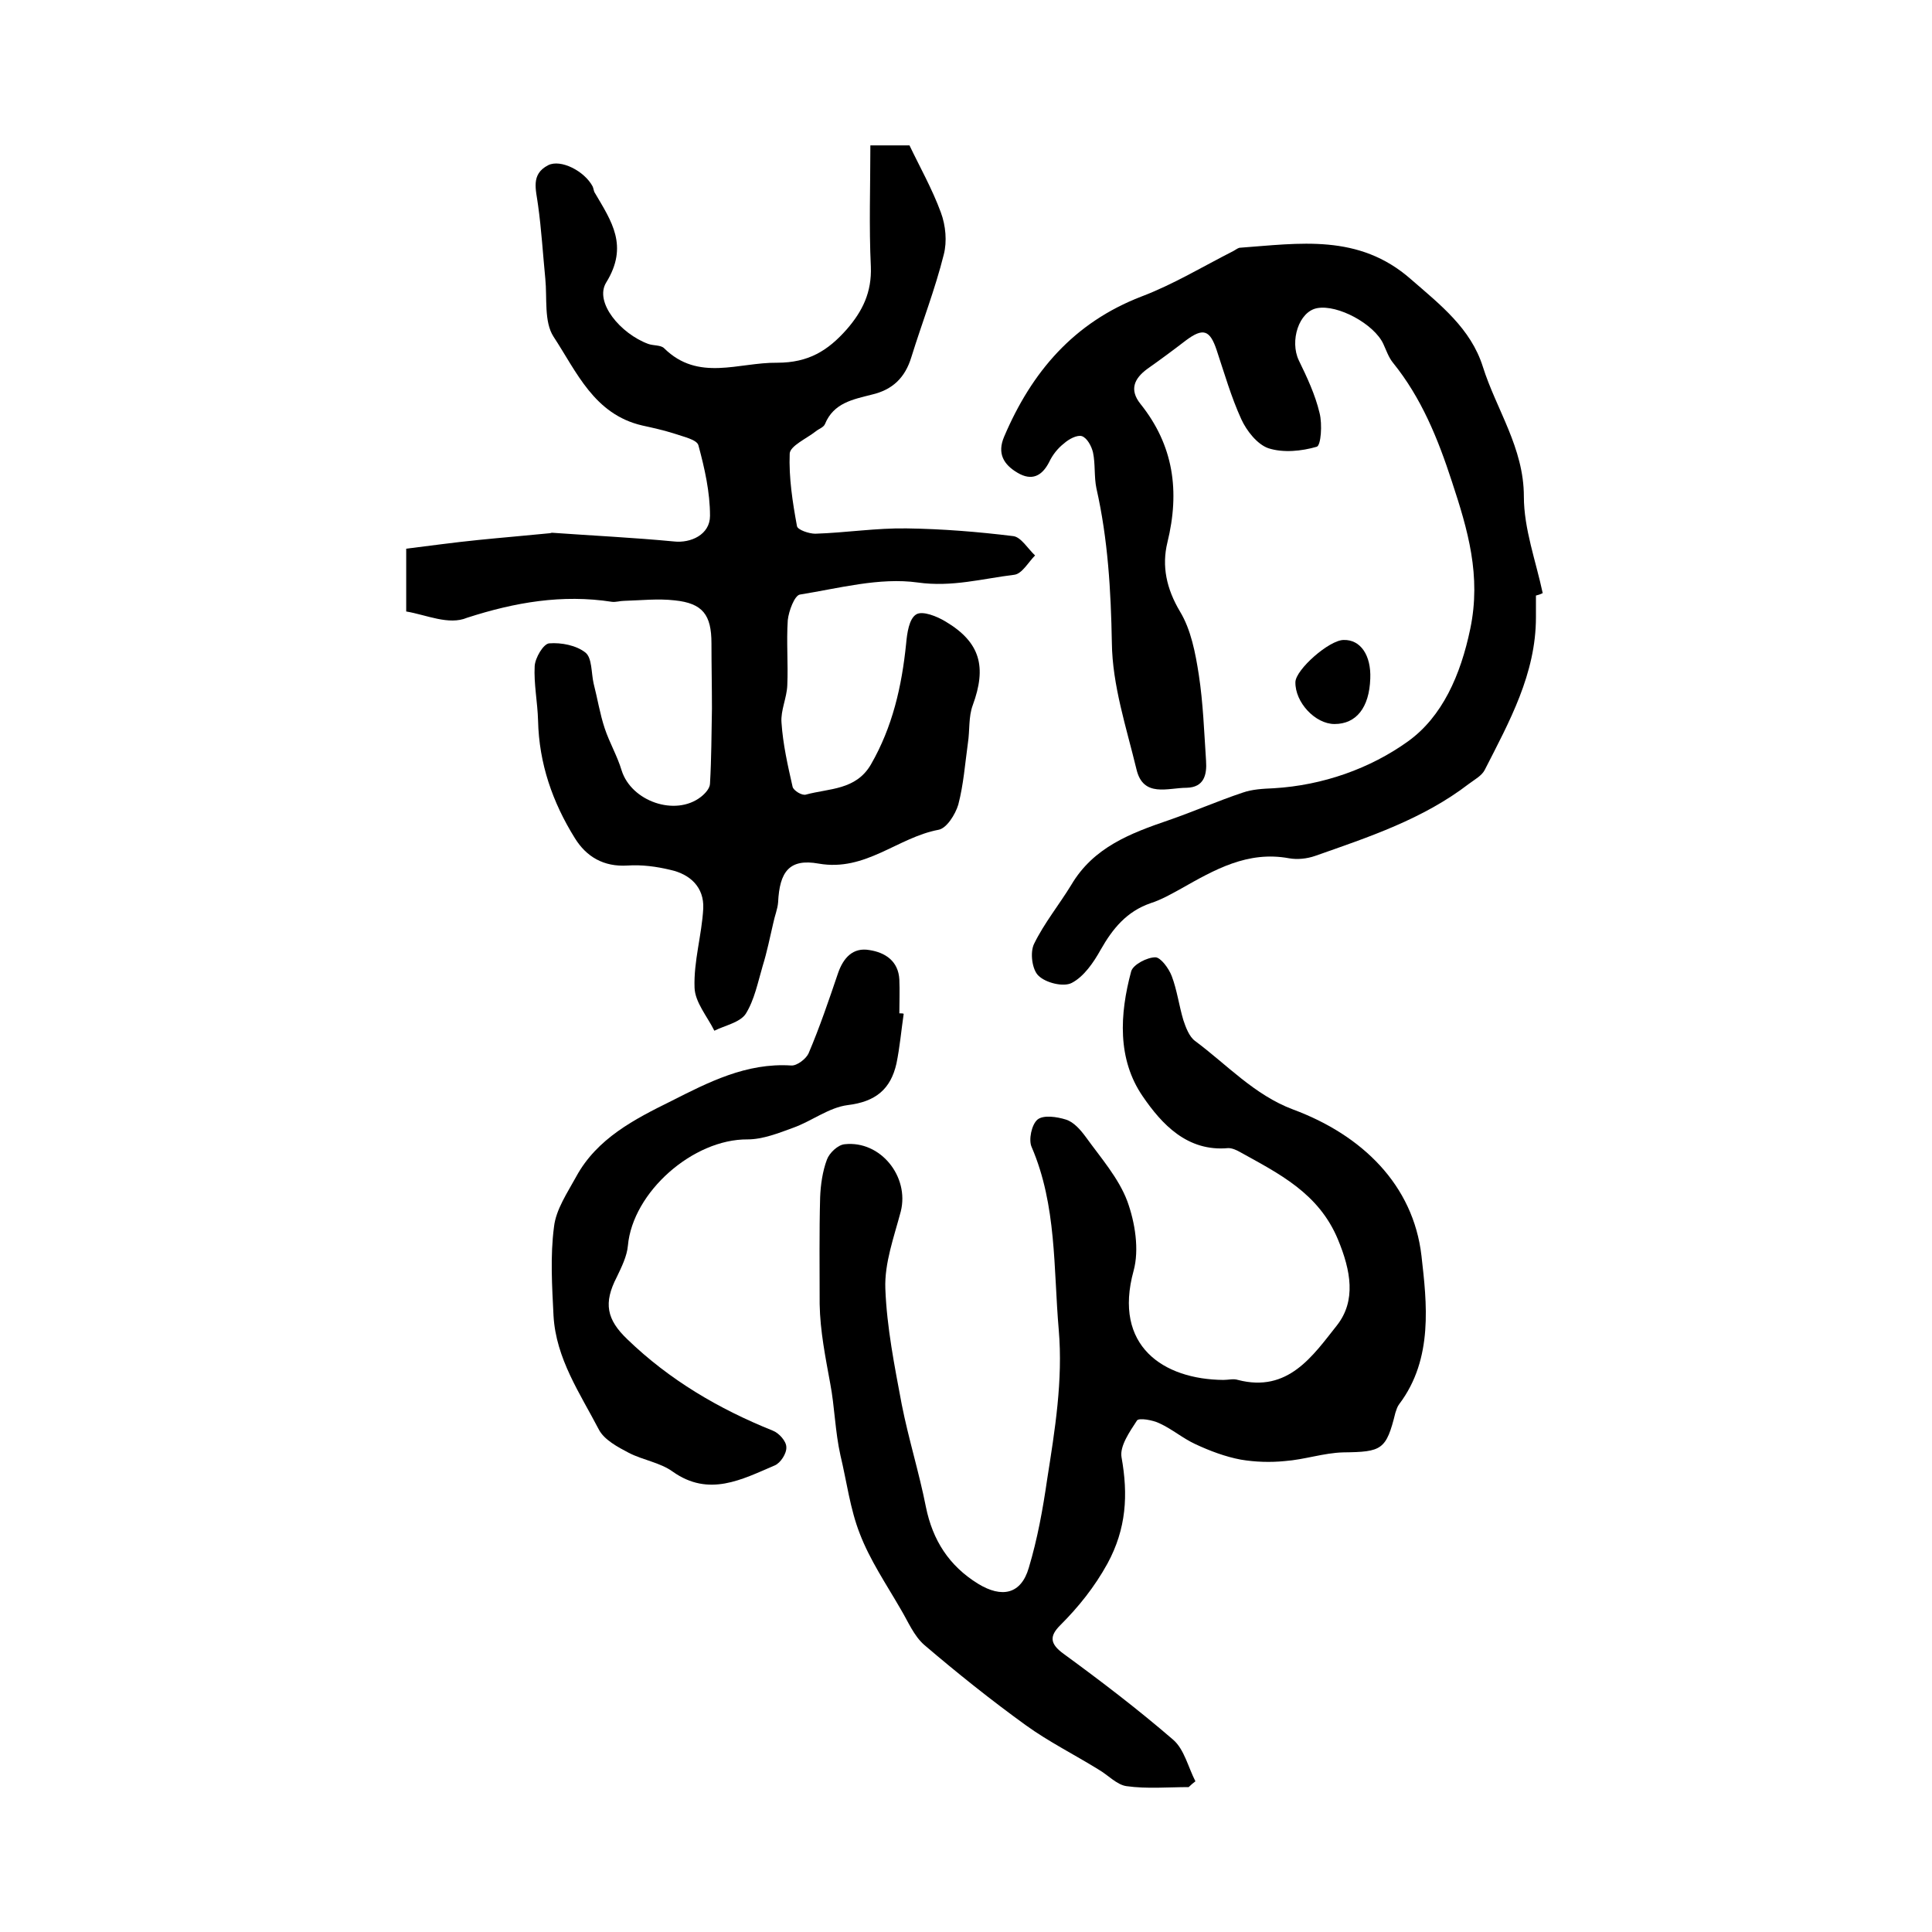
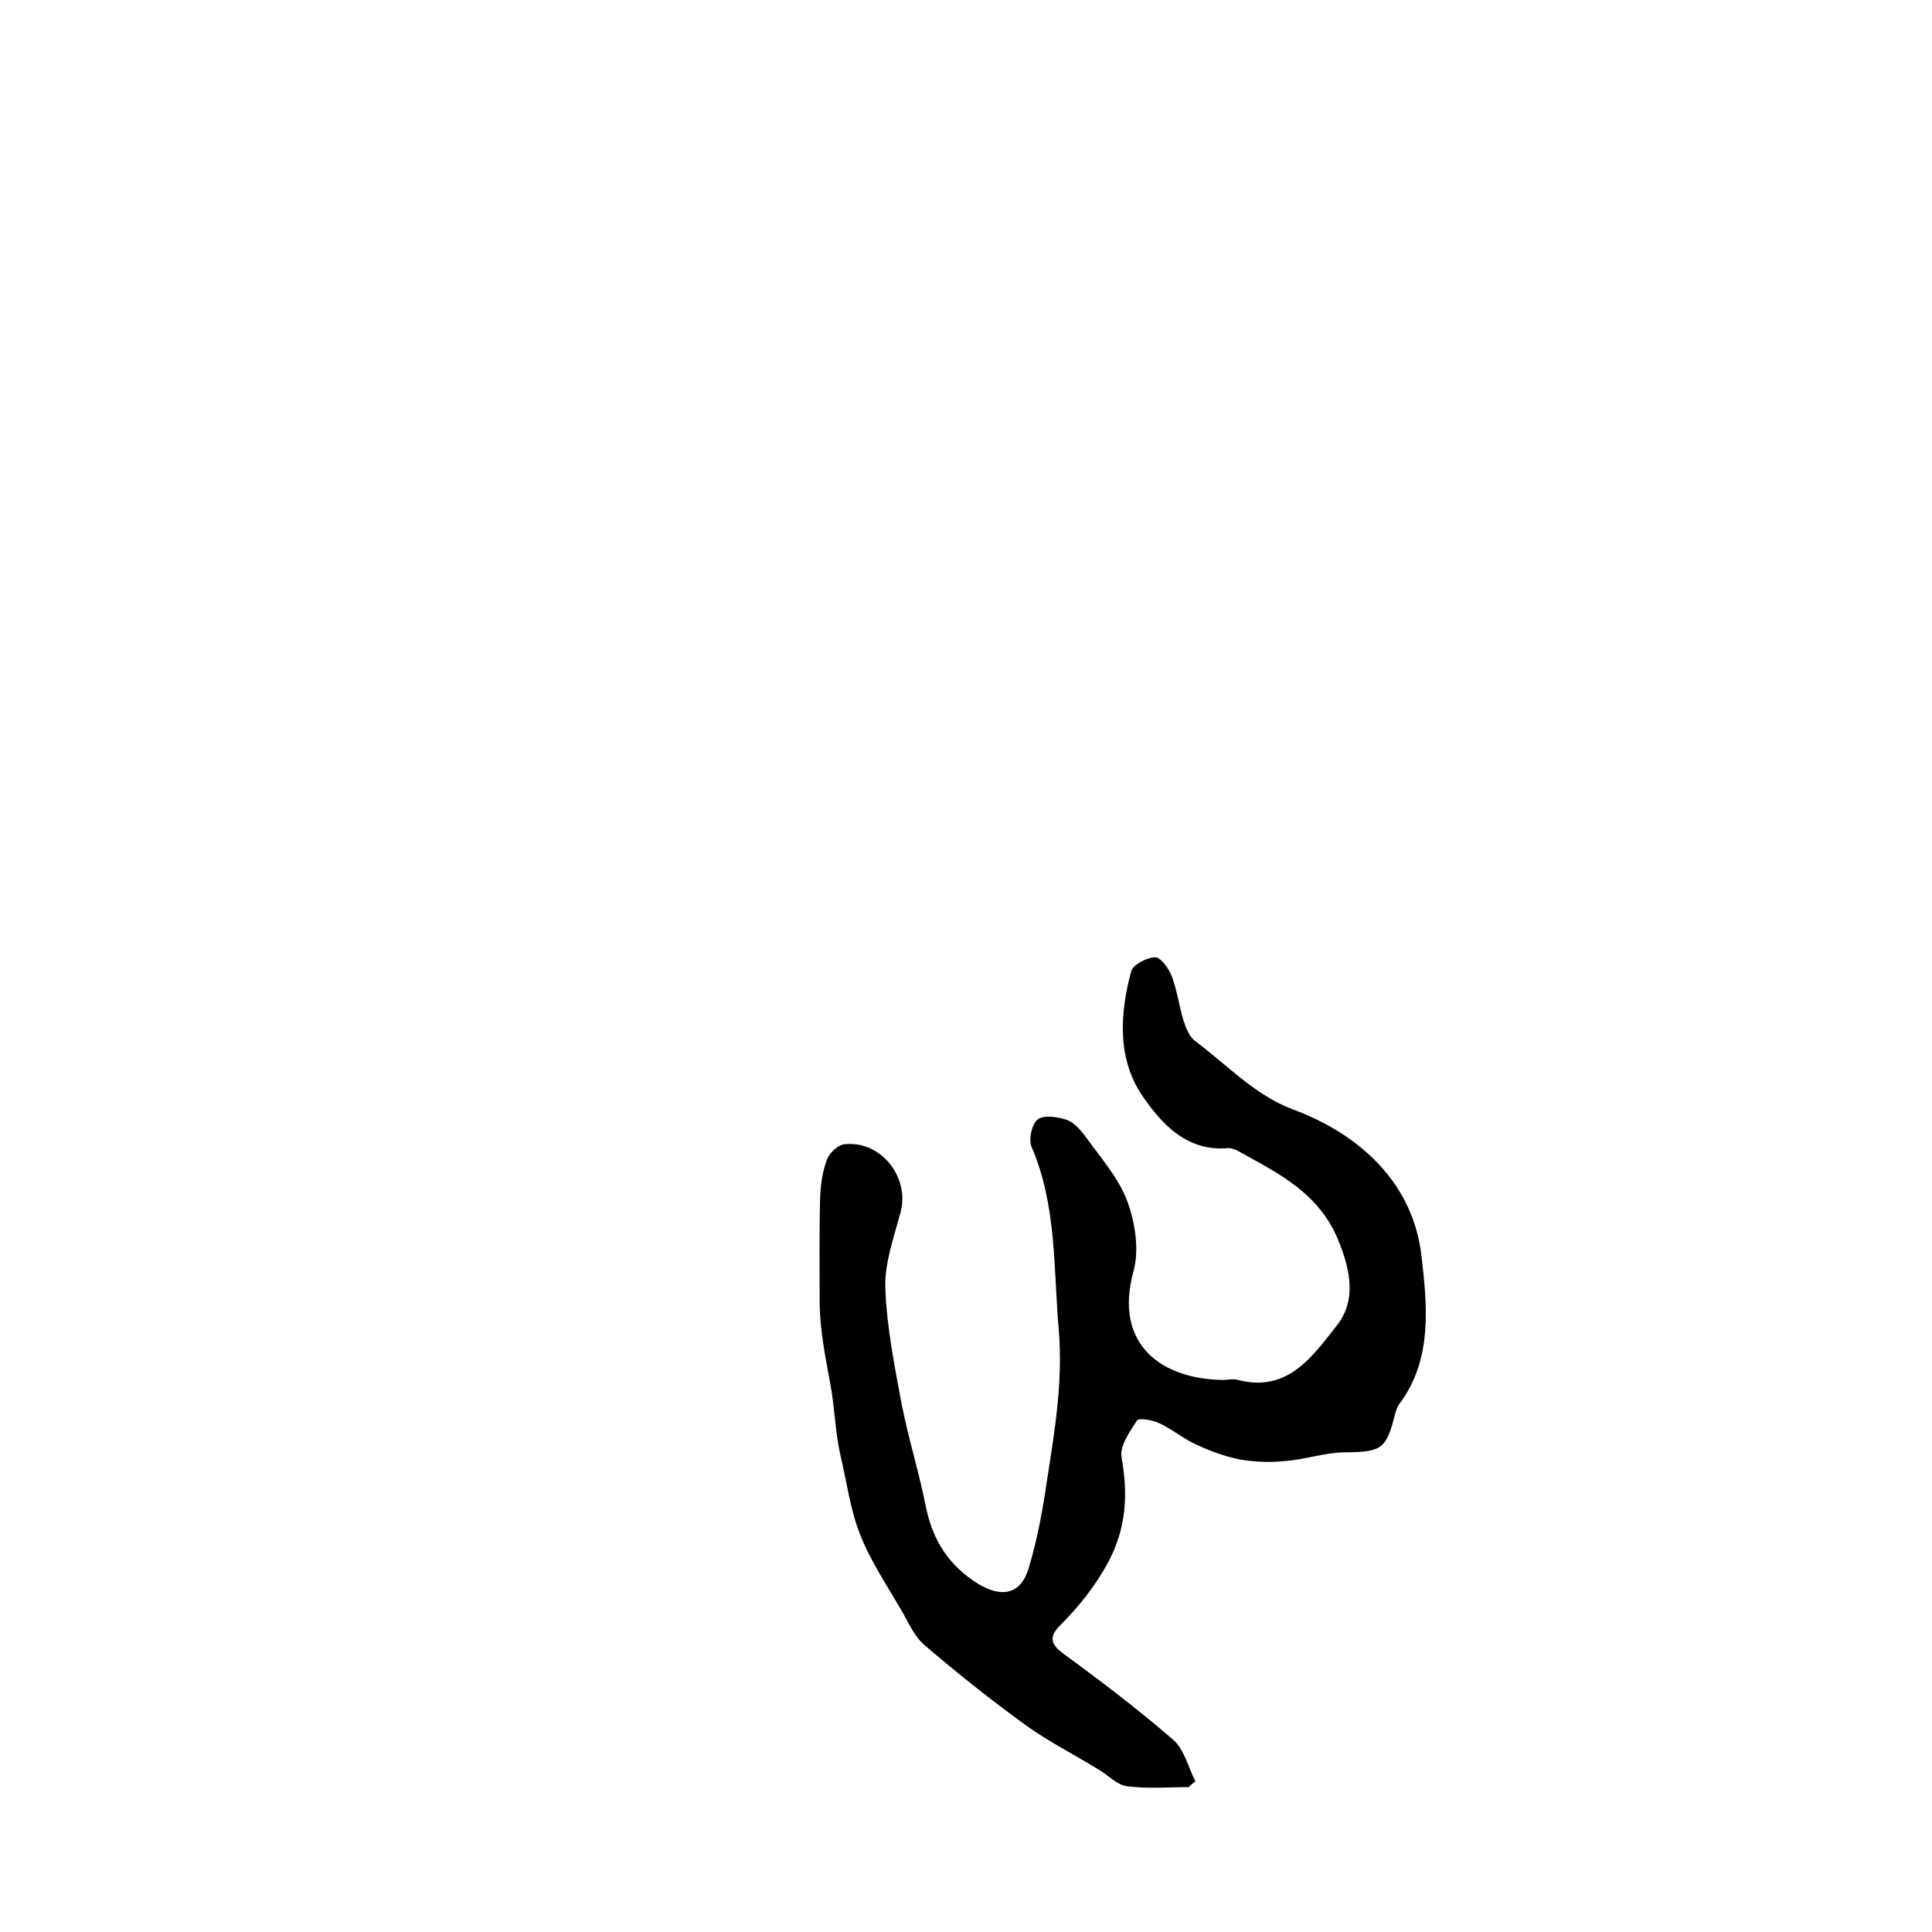
<svg xmlns="http://www.w3.org/2000/svg" version="1.1" id="图层_1" x="0px" y="0px" viewBox="0 0 400 400" style="enable-background:new 0 0 400 400;" xml:space="preserve">
  <style type="text/css">
	.st0{fill:#FFFFFF;}
</style>
  <g>
-     <path d="M84.1,126.6c0-4.5,0-8.1,0-13c4.9-0.6,9.9-1.3,14.9-1.8c4.9-0.5,9.8-0.9,14.8-1.4c0.2,0,0.3-0.1,0.5-0.1   c8.4,0.6,16.8,1,25.2,1.8c3.5,0.4,7.5-1.4,7.5-5.3c0-4.9-1.1-9.8-2.4-14.6c-0.3-1.2-3.2-1.8-4.9-2.4c-2.2-0.7-4.4-1.2-6.7-1.7   c-10-2.3-13.6-11.1-18.4-18.4c-2-3.1-1.3-8-1.7-12c-0.5-5.1-0.8-10.2-1.5-15.2c-0.4-3.2-1.6-6.4,2.1-8.3c2.6-1.3,7.5,1.2,9.2,4.4   c0.2,0.4,0.2,1,0.5,1.4c3.4,5.8,7,10.9,2.3,18.5c-2.5,4.1,3,10.6,8.7,12.7c1.1,0.4,2.6,0.2,3.3,0.9c7.1,7,15.4,2.9,23.4,3   c6.5,0,10.5-2.5,14.4-6.9c3.3-3.8,5.2-7.7,5-13c-0.4-8.3-0.1-16.6-0.1-25.1c2.6,0,5,0,8.1,0c2.1,4.4,4.7,9,6.5,13.9   c1,2.7,1.3,6,0.6,8.7c-1.8,7.2-4.5,14.1-6.7,21.2c-1.3,4.3-3.9,6.8-8.2,7.8c-3.9,1-7.9,1.7-9.7,6.1c-0.3,0.7-1.3,1-1.9,1.5   c-1.9,1.5-5.3,3-5.4,4.6c-0.2,5,0.6,10.1,1.5,15c0.1,0.8,2.5,1.6,3.8,1.6c6.3-0.2,12.6-1.2,18.9-1.1c7.4,0.1,14.8,0.7,22.1,1.6   c1.6,0.2,3,2.6,4.5,4c-1.4,1.4-2.7,3.8-4.3,4c-6.6,0.8-12.9,2.6-20,1.6c-7.9-1.1-16.3,1.2-24.4,2.5c-1.1,0.2-2.3,3.4-2.5,5.3   c-0.3,4.5,0.1,9-0.1,13.5c-0.1,2.6-1.4,5.2-1.2,7.7c0.3,4.5,1.3,8.9,2.3,13.3c0.2,0.8,2,1.9,2.8,1.6c4.8-1.3,10.3-0.9,13.4-6.2   c4.5-7.8,6.4-16.2,7.3-25c0.2-2.2,0.6-5.2,2.1-6.1c1.3-0.8,4.3,0.4,6.1,1.5c7.2,4.3,8.5,9.4,5.6,17.3c-0.9,2.4-0.6,5.2-1,7.8   c-0.6,4.3-0.9,8.6-2,12.8c-0.6,2-2.4,4.9-4.1,5.2c-8.5,1.6-15.1,8.7-24.8,7c-6.1-1.1-8.1,1.7-8.4,8c-0.1,1.4-0.7,2.8-1,4.3   c-0.7,3-1.3,6-2.2,8.9c-1,3.4-1.7,7-3.5,9.9c-1.2,1.8-4.3,2.4-6.5,3.5c-1.5-3-4-5.9-4.1-8.9c-0.2-5.5,1.5-10.9,1.8-16.4   c0.2-4.4-2.7-7.1-6.8-8c-2.9-0.7-5.9-1.1-8.9-0.9c-4.9,0.3-8.5-1.8-10.9-5.7c-4.6-7.4-7.4-15.4-7.6-24.3c-0.1-3.8-0.9-7.6-0.7-11.3   c0.1-1.7,1.8-4.6,3-4.7c2.5-0.2,5.6,0.4,7.5,1.9c1.4,1.1,1.2,4.2,1.7,6.4c0.8,3.1,1.3,6.3,2.3,9.3c1,3,2.6,5.7,3.5,8.7   c2,6.4,11.1,9.6,16.4,5.5c0.9-0.7,1.9-1.8,1.9-2.8c0.3-5.2,0.3-10.3,0.4-15.5c0-4.5-0.1-9-0.1-13.5c0-5.9-1.8-8.3-7.6-8.9   c-3.5-0.4-7,0-10.5,0.1c-0.8,0-1.7,0.3-2.5,0.2c-10.3-1.6-20.1,0.1-30,3.3C92.9,129.5,88.3,127.3,84.1,126.6z" />
    <path d="M246.1,370c-4.3,0-8.6,0.4-12.9-0.2c-2-0.3-3.8-2.3-5.7-3.4c-5-3.1-10.4-5.8-15.1-9.2c-7.2-5.2-14.2-10.8-21-16.6   c-2.2-1.9-3.4-4.9-4.9-7.4c-3-5.2-6.4-10.2-8.5-15.7c-2-5.1-2.7-10.8-4-16.2c-1.1-4.9-1.2-10.1-2.1-14.8c-1-5.5-2.1-10.9-2.2-16.5   c0-7.4-0.1-14.8,0.1-22.1c0.1-2.6,0.5-5.4,1.4-7.8c0.5-1.4,2.3-3.1,3.7-3.2c7.4-0.8,13.4,6.7,11.6,13.9c-1.4,5.3-3.4,10.7-3.2,16   c0.3,8,1.9,16,3.4,24c1.4,7.1,3.6,14.1,5,21.2c1.4,6.9,4.8,12.2,10.8,15.9c4.9,3,8.9,2.2,10.5-3.3c1.8-6,2.9-12.1,3.8-18.3   c1.6-10.2,3.3-20.5,2.4-31c-1.1-12.7-0.4-25.7-5.6-37.8c-0.7-1.5,0-4.7,1.2-5.7c1.2-1,4-0.6,5.9,0c1.6,0.5,3,2.1,4.1,3.6   c3.1,4.3,6.8,8.5,8.6,13.3c1.6,4.4,2.5,10,1.3,14.4c-4.3,15.6,6.2,22.5,18.6,22.6c1,0,2.1-0.3,3,0c10.4,2.7,15.5-5,20.5-11.3   c4-5.1,2.9-11.3,0.2-17.8c-4-9.6-12.2-13.6-20.3-18.1c-0.7-0.4-1.6-0.8-2.4-0.8c-8.5,0.8-13.8-5-17.7-10.7   c-5.3-7.7-4.8-17-2.4-25.9c0.4-1.4,3.3-2.9,5-2.9c1.1,0,2.8,2.3,3.4,3.9c1.1,2.9,1.5,6.1,2.4,9.1c0.5,1.5,1.2,3.4,2.4,4.3   c6.6,4.9,12.3,11.2,20.3,14.2c14.3,5.3,24.9,15.6,26.6,30.3c1.1,9.7,2.5,21.3-4.6,30.7c-0.4,0.5-0.6,1.2-0.8,1.8   c-1.9,7.7-2.8,8.1-10.8,8.2c-4,0.1-8,1.5-12.1,1.8c-3,0.3-6.1,0.2-9.1-0.3c-3.2-0.6-6.4-1.8-9.4-3.2c-2.6-1.2-4.8-3.1-7.4-4.3   c-1.4-0.7-4.3-1.2-4.7-0.6c-1.5,2.3-3.6,5.3-3.2,7.6c1.4,7.8,1,14.8-2.9,22c-2.7,4.9-6,9-9.8,12.8c-2.2,2.2-2.2,3.8,0.7,5.9   c7.8,5.7,15.4,11.5,22.7,17.8c2.3,2,3.1,5.7,4.6,8.6C247.1,369.1,246.6,369.5,246.1,370z" />
-     <path d="M318,123.3c0,1.5,0,3,0,4.5c0,11.7-5.5,21.6-10.6,31.6c-0.6,1.2-2.1,2-3.3,2.9c-9.5,7.3-20.7,11-31.8,14.9   c-1.7,0.6-3.7,0.8-5.4,0.5c-8.6-1.6-15.5,2.4-22.4,6.3c-2,1.1-4.1,2.3-6.3,3c-4.9,1.7-7.8,5.2-10.3,9.6c-1.5,2.7-3.5,5.6-6,6.9   c-1.7,0.9-5.4,0-6.9-1.5c-1.3-1.2-1.8-4.8-0.9-6.6c2.1-4.3,5.2-8.1,7.7-12.2c4.6-7.8,12.3-10.7,20.2-13.4c5.2-1.8,10.2-4,15.3-5.7   c2-0.7,4.2-0.8,6.4-0.9c10.2-0.6,20-4.1,27.8-9.7c7.1-5.1,10.9-13.7,12.9-23.3c2.3-11-0.5-20.5-3.8-30.5   c-2.9-8.9-6.3-17.3-12.2-24.6c-0.9-1.1-1.4-2.6-2-3.9c-1.9-4.1-9.4-8.2-13.7-7.4c-3.8,0.7-5.7,6.8-3.8,10.8   c1.7,3.5,3.4,7.1,4.3,10.9c0.6,2.3,0.3,6.8-0.6,7c-3.1,0.9-6.9,1.3-10,0.3c-2.3-0.8-4.5-3.6-5.6-6c-2.1-4.6-3.5-9.5-5.1-14.3   c-1.4-4.2-2.8-4.7-6.4-2c-2.6,2-5.3,4-8,5.9c-2.7,2-3.7,4.3-1.4,7.2c6.9,8.6,8.2,18.1,5.6,28.7c-1.2,4.9-0.2,9.6,2.6,14.3   c2.3,3.8,3.2,8.6,3.9,13.1c0.9,5.9,1.1,11.8,1.5,17.8c0.2,2.9-0.4,5.5-4,5.6c-3.9,0-9,2.1-10.4-3.8c-2.1-8.7-5-17.4-5.1-26.2   c-0.2-10.8-0.8-21.4-3.2-32c-0.5-2.4-0.2-5-0.7-7.4c-0.3-1.3-1.2-3-2.3-3.4c-1-0.3-2.7,0.6-3.7,1.5c-1.3,1-2.4,2.4-3.1,3.9   c-1.5,2.9-3.6,3.9-6.5,2.2c-2.9-1.7-4.3-4-2.8-7.5c5.7-13.4,14.4-23.6,28.4-29c6.6-2.5,12.7-6.2,19-9.4c0.4-0.2,0.9-0.6,1.3-0.7   c12.4-0.9,24.7-3,35.5,6.5c6.1,5.3,12.4,10.2,14.9,18.1c2.8,8.9,8.5,16.8,8.5,26.9c0,6.7,2.5,13.4,3.9,20   C318.8,123.1,318.4,123.2,318,123.3z" />
-     <path d="M187.1,209.9c-0.5,3.4-0.8,6.9-1.5,10.3c-1.2,5.3-4.3,7.9-10.1,8.6c-3.9,0.5-7.4,3.3-11.3,4.7c-3,1.1-6.3,2.4-9.4,2.4   c-11.3-0.1-23.8,10.9-24.8,22c-0.2,2.2-1.3,4.4-2.3,6.5c-2.8,5.4-2.1,8.8,2.2,12.9c8.7,8.4,18.9,14.4,30.1,18.9   c1.3,0.5,2.8,2.2,2.8,3.4c0.1,1.3-1.2,3.3-2.4,3.8c-6.8,2.9-13.6,6.6-21.1,1.3c-2.6-1.9-6.2-2.4-9.1-3.9c-2.3-1.2-5.1-2.7-6.2-4.8   c-3.9-7.5-8.9-14.7-9.4-23.6c-0.3-6.1-0.7-12.3,0.1-18.4c0.4-3.6,2.8-7.1,4.6-10.4c4.3-7.9,12.1-11.9,19.6-15.6   c7.7-3.9,15.6-8,24.9-7.4c1.2,0.1,3.1-1.4,3.6-2.5c2.3-5.4,4.2-11,6.1-16.6c1.1-3.2,3.1-5.4,6.5-4.8c3.3,0.5,6,2.3,6.2,6.1   c0.1,2.3,0,4.7,0,7C186.7,209.8,186.9,209.8,187.1,209.9z" />
-     <path d="M283.7,140.5c-0.2,6-2.9,9.4-7.4,9.4c-4,0-8.2-4.5-8.1-8.7c0.1-2.6,7-8.7,10-8.7C281.7,132.4,283.9,135.7,283.7,140.5z" />
  </g>
</svg>